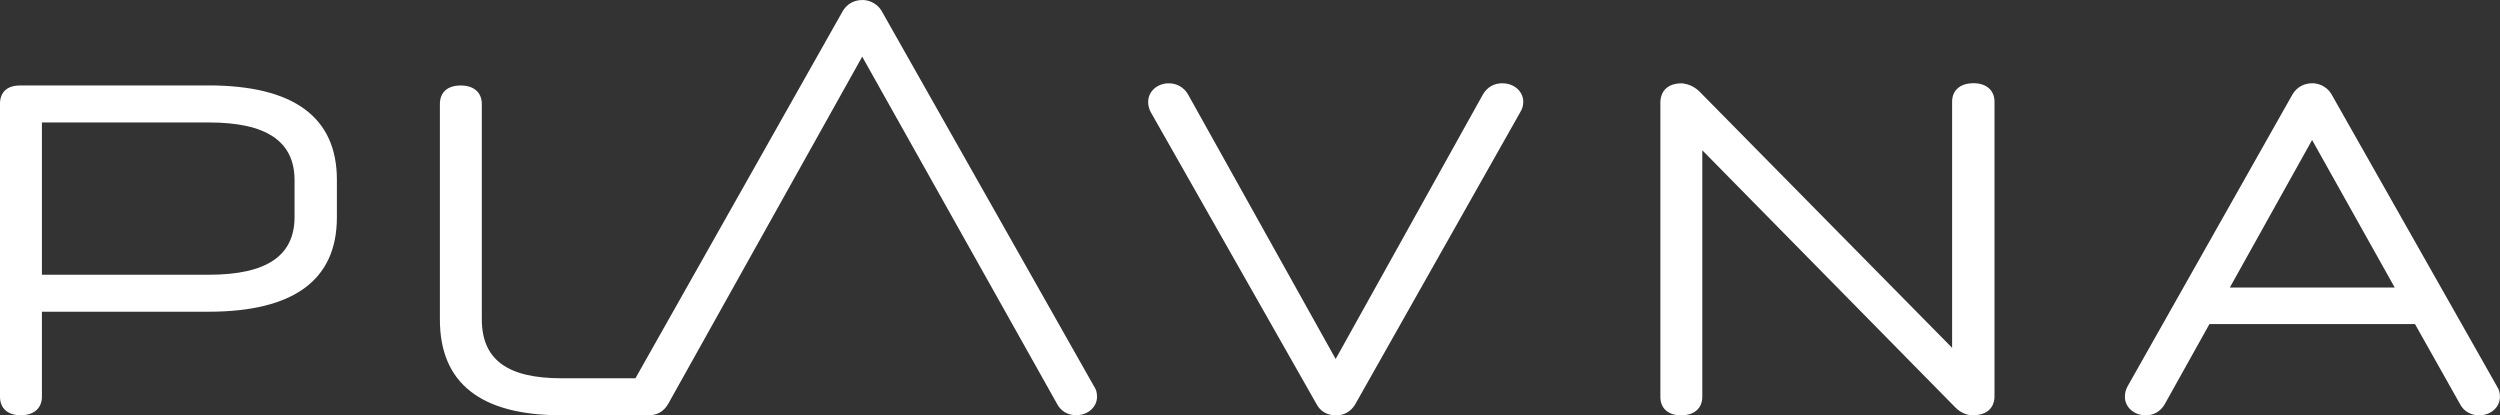
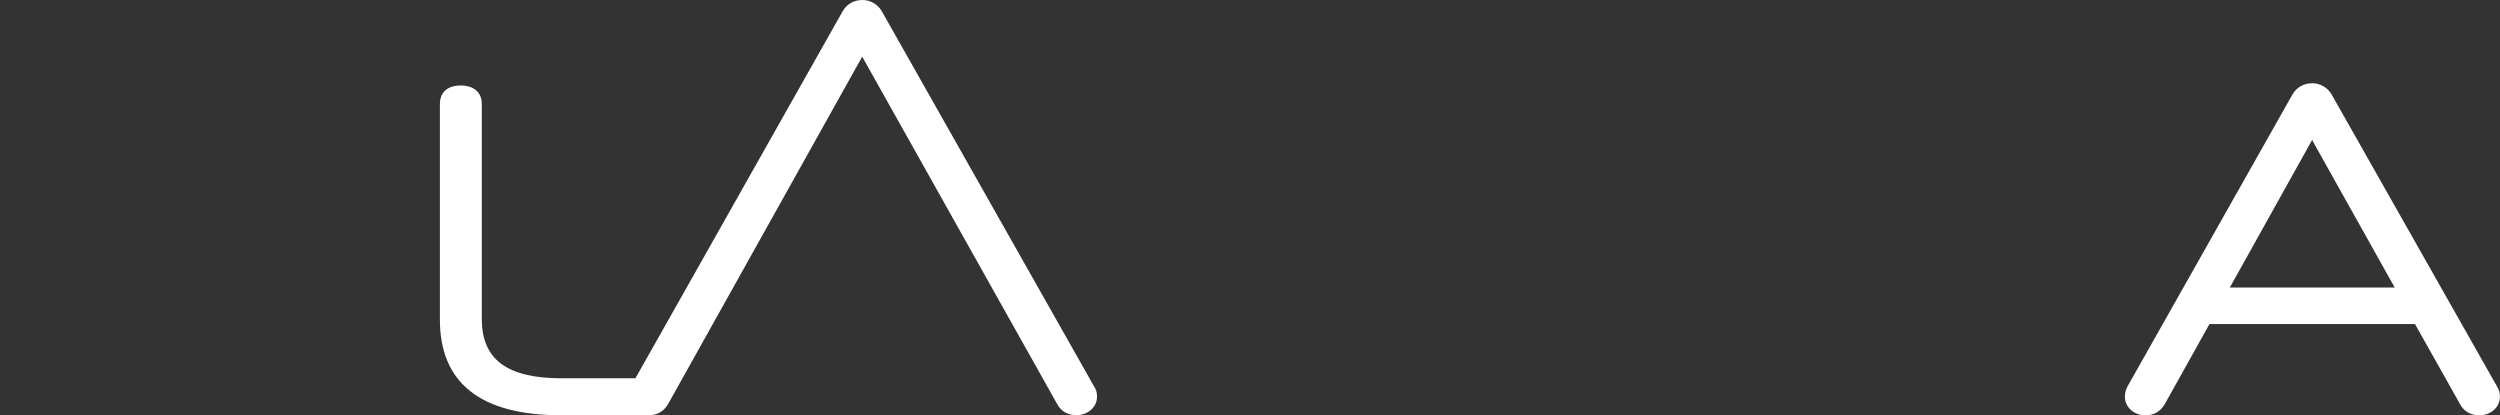
<svg xmlns="http://www.w3.org/2000/svg" id="a" viewBox="0 0 425.22 70.63">
  <rect x="0" y="0" width="425.22" height="70.63" fill="#333333" stroke="none" />
  <defs>
    <style>.b{fill:#fff;}</style>
  </defs>
-   <path class="b" d="M35.45,14.54H3.4c-3.15,0-3.4,2.29-3.4,2.99v49.95c0,1.97,1.32,3.15,3.53,3.15s3.6-1.18,3.6-3.15v-14.46h28.32c14.5,0,21.85-5.4,21.85-16.04v-6.41c0-10.64-7.35-16.04-21.85-16.04ZM50.1,30.66v6.25c0,6.61-4.77,9.82-14.58,9.82H7.13v-25.9h28.39c9.81,0,14.58,3.21,14.58,9.82Z" />
-   <path class="b" d="M255.55,14.16c-1.44,0-2.58.65-3.32,1.9l-25.05,45-25.11-45c-.66-1.17-1.9-1.89-3.25-1.89-1.98,0-3.53,1.38-3.53,3.15,0,.63.14,1.19.42,1.72l28.21,49.68c.64,1.24,1.83,1.93,3.34,1.93,1.37,0,2.53-.67,3.25-1.89l28.08-49.7c.35-.6.5-1.11.5-1.74,0-1.76-1.55-3.15-3.53-3.15Z" />
-   <path class="b" d="M335.63,14.16c-2.22,0-3.6,1.2-3.6,3.15v41.85l-43.07-43.69c-.82-.75-1.77-1.18-2.88-1.3-3.4,0-3.67,2.47-3.67,3.22v50.1c0,1.97,1.32,3.15,3.53,3.15s3.6-1.18,3.6-3.15V25.56l43.03,43.73c.86.86,1.9,1.34,2.93,1.34,3.47,0,3.74-2.41,3.74-3.15V17.3c0-1.94-1.38-3.15-3.6-3.15Z" />
  <path class="b" d="M424.72,65.74l-28.15-49.69c-.64-1.13-1.94-1.89-3.25-1.89-1.46,0-2.66.67-3.39,1.89l-28.1,49.74c-.27.52-.41,1.07-.41,1.7,0,1.76,1.55,3.15,3.53,3.15,1.39,0,2.52-.65,3.25-1.9l7.6-13.62h34.96l7.65,13.59c.63,1.23,1.82,1.93,3.27,1.93,1.98,0,3.53-1.38,3.53-3.15,0-.69-.16-1.26-.5-1.74ZM407.31,48.9h-28.04l13.99-25.09,14.05,25.09Z" />
  <path class="b" d="M149.97,1.89c-.64-1.13-1.94-1.89-3.25-1.89-1.46,0-2.66.67-3.38,1.89l-35.26,62.45h-12.57c-9.25,0-13.56-3.2-13.56-10.05V17.69c0-1.97-1.35-3.15-3.6-3.15s-3.53,1.18-3.53,3.15v36.67c0,10.8,6.94,16.27,20.62,16.27h14.03c.2,0,.38-.02.52-.03.13.02.25.03.39.03,1.39,0,2.52-.65,3.25-1.9l33.02-59.09,33.14,59.05c.63,1.23,1.82,1.93,3.27,1.93,1.98,0,3.53-1.38,3.53-3.15,0-.69-.16-1.26-.5-1.74L149.97,1.89Z" />
</svg>